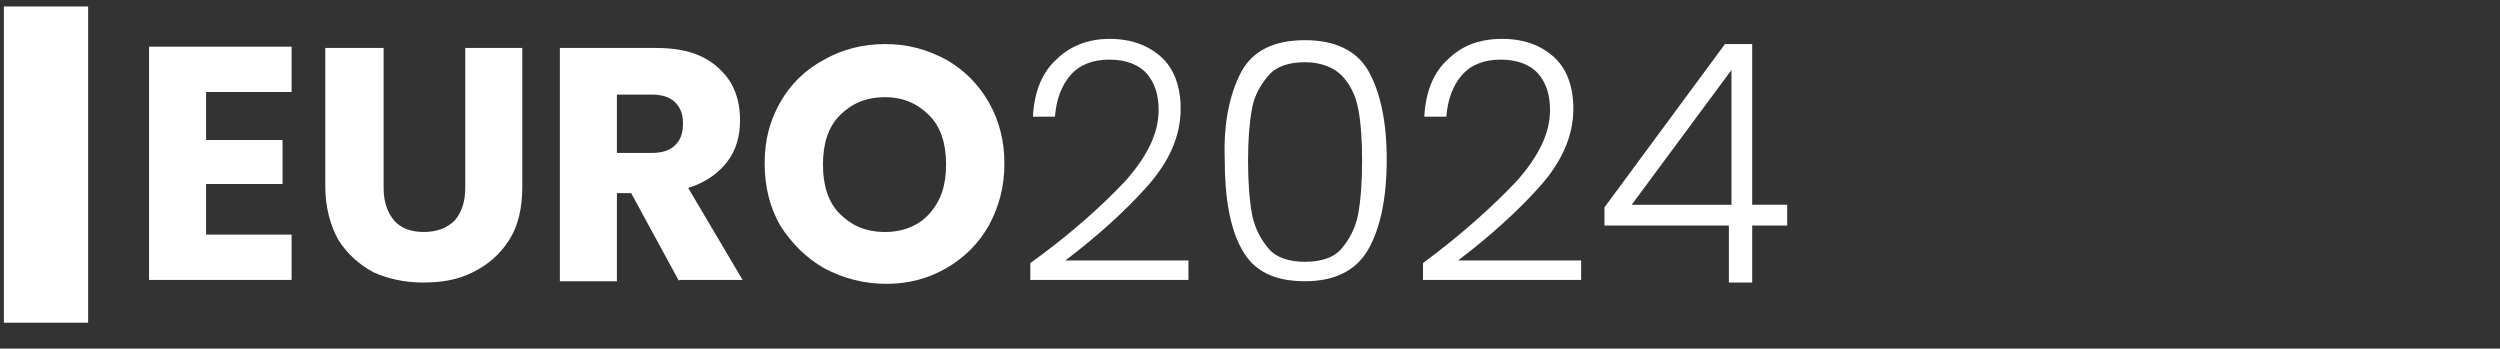
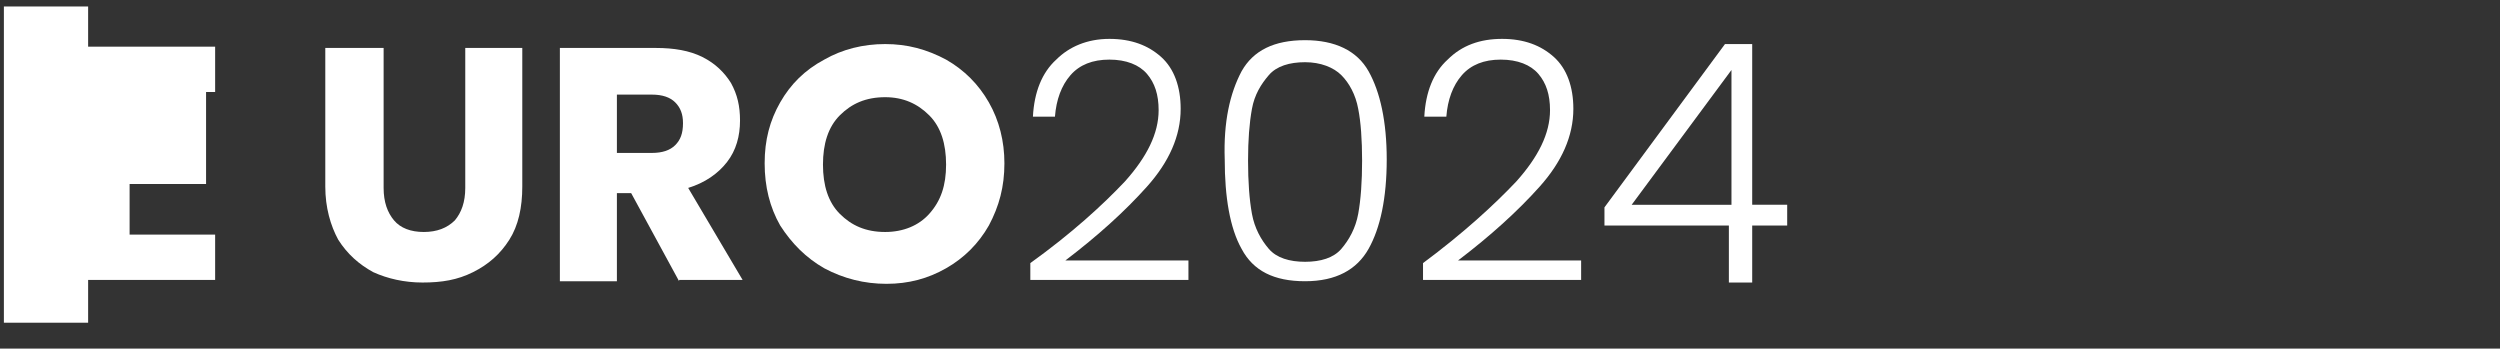
<svg xmlns="http://www.w3.org/2000/svg" version="1.1" id="Warstwa_1" x="0px" y="0px" viewBox="0 0 192.9 26.9" style="enable-background:new 0 0 192.9 26.9;" xml:space="preserve">
  <rect x="0" y="0" width="192.9" height="26.9" fill="#333333" stroke="none" />
  <style type="text/css">
	.st0{display:none;fill:#29302B;}
	.st1{display:none;fill:#FFFFFF;}
	.st2{fill:#FFFFFF;}
</style>
-   <rect y="0" class="st0" width="192.9" height="26.9" />
  <path class="st1" d="M17.9,0h8.3c4.4,0,6.5,2.6,6.5,7.1s-3.1,7-7.1,7h-2.2v10.4H18V0H17.9z M25.1,10.4c2,0,2.4-1.1,2.4-3.3  s-0.2-3.2-2.4-3.2h-1.8v6.5H25.1z" />
  <path class="st1" d="M34.4,7h4.9v2.9c1.1-2,2.1-3.1,3.8-3.1s0.5,0,0.8,0v4.9c-0.5-0.2-1-0.4-1.6-0.4c-1.2,0-2.1,0.7-2.9,1.7v11.4  h-4.9L34.4,7L34.4,7L34.4,7z" />
-   <path class="st1" d="M45,19v-6.4c0-3.8,2.3-5.9,6.1-5.9s5.8,2,5.8,5.9v3.5h-7v3.4c0,1.4,0.5,1.9,1.2,1.9s1.3-0.4,1.3-1.7v-1.9H57  v1.7c0,3.6-2.2,5.4-5.8,5.4S45.1,22.8,45,19L45,19L45,19z M52.4,13.8V12c0-1.4-0.5-1.8-1.3-1.8s-1.2,0.5-1.2,2.1v1.5  C49.9,13.8,52.4,13.8,52.4,13.8z" />
  <path class="st1" d="M58.5,21.4l4.8-10.7h-4.5V7.1h9.6v3L63.5,21h4.9v3.6H58.3v-3.2C58.3,21.4,58.5,21.4,58.5,21.4z" />
  <path class="st1" d="M69.9,19v-6.4c0-3.8,2.3-5.9,6.1-5.9s5.8,2,5.8,5.9v3.5h-7v3.4c0,1.4,0.5,1.9,1.2,1.9s1.3-0.4,1.3-1.7v-1.9h4.6  v1.7c0,3.6-2.2,5.4-5.8,5.4S70,22.8,69.9,19L69.9,19L69.9,19z M77.3,13.8V12c0-1.4-0.5-1.8-1.3-1.8s-1.2,0.5-1.2,2.1v1.5  C74.8,13.8,77.3,13.8,77.3,13.8z" />
  <path class="st1" d="M84,7h4.9v1.8c1.3-1.3,2.7-2.1,4.2-2.1s3.2,1.8,3.2,4.1v13.8h-4.9V11.5c0-0.9-0.2-1.3-1-1.3s-1,0.2-1.5,0.6  v13.7H84C84,24.5,84,7,84,7z" />
  <path class="st1" d="M99.3,19.8v-9.5h-1.7V7.1h1.7V1.7h5V7h2.5v3.2h-2.5v9c0,1,0.6,1.4,1.5,1.4s1,0,1.3-0.1v3.9  c-0.5,0-1.8,0.2-3,0.2C100.1,24.6,99.2,22.8,99.3,19.8L99.3,19.8L99.3,19.8z" />
  <path class="st1" d="M116.1,7h4.9v1.8c1.3-1.3,2.7-2.1,4.2-2.1s3.2,1.8,3.2,4.1v13.8h-4.9V11.5c0-0.9-0.2-1.3-1-1.3s-1,0.2-1.5,0.6  v13.7h-4.9C116.1,24.5,116.1,7,116.1,7z" />
  <path class="st1" d="M130.4,20.6c0-4.4,3.9-5.7,7.2-6.9v-1.8c0-0.9-0.2-1.5-1-1.5s-1.1,0.6-1.1,1.4v1.3c-0.1,0-4.7-0.2-4.7-0.2  c0.2-4.2,2.2-6.2,6.3-6.2s5.3,2.2,5.3,5.3v8.2c0,2.2,0.2,3.5,0.3,4.4h-4.4c-0.1-0.9-0.3-2.3-0.4-2.5c-0.4,1.5-1.5,2.8-3.4,2.8  C131.8,24.9,130.4,22.7,130.4,20.6L130.4,20.6L130.4,20.6z M137.6,20.7v-4.8c-1.6,0.9-2.8,2-2.8,3.8s0.5,1.9,1.4,1.9  S137.3,21.2,137.6,20.7L137.6,20.7L137.6,20.7z" />
  <path class="st1" d="M151.9,0h4.9v13.6l4.3-6.6h5.6l-4.7,7.2l4.6,10.4h-5.4l-3.1-8.4l-1.3,1.7v6.7h-4.9L151.9,0L151.9,0L151.9,0z" />
  <path class="st1" d="M167.2,19.2v-6.7c0-3.8,2.4-5.7,6.1-5.7s6.2,1.9,6.2,5.7v6.7c0,3.8-2.4,5.7-6.2,5.7S167.2,23,167.2,19.2z   M174.6,19.5v-7.3c0-1.3-0.3-2.1-1.2-2.1s-1.3,0.8-1.3,2.1v7.3c0,1.3,0.3,2.1,1.3,2.1S174.6,20.8,174.6,19.5z" />
  <path class="st1" d="M181.6,7h4.9v1.4c1.3-1.2,2.7-1.7,4.2-1.7s2.5,0.7,3,2.1c1.4-1.5,2.9-2.1,4.5-2.1s3.4,1.6,3.4,4.3v13.6h-4.9  V11.5c0-1-0.3-1.4-1-1.4s-1.1,0.2-1.6,0.6v13.8h-4.8V11.4c0-1-0.4-1.4-1.1-1.4s-1.1,0.2-1.6,0.6v13.8h-4.9L181.6,7L181.6,7L181.6,7z  " />
  <path class="st1" d="M203.7,20.8V7h5v13.2c0,0.9,0.3,1.3,1,1.3s0.9-0.2,1.5-0.5V7h4.9v17.6h-4.9V23c-1.3,1.2-2.7,1.9-4.2,1.9  C204.8,24.9,203.7,23.1,203.7,20.8z" />
-   <path class="st1" d="M218.5,7h4.9v1.8c1.3-1.3,2.7-2.1,4.2-2.1s3.2,1.8,3.2,4.1v13.8h-4.9V11.5c0-0.9-0.2-1.3-1-1.3s-1,0.2-1.5,0.6  v13.7h-4.9V7z" />
  <path class="st1" d="M233.3,0.6h5V4h-5V0.6z M233.4,7h4.9v17.6h-4.9V7z" />
  <path class="st1" d="M245.7,24.9c-3.4-0.3-5.3-2.3-5.3-5.8v-6.4c0-3.8,2.3-5.9,6.1-5.9s5.8,2,5.8,5.9v3.5h-7v3.4  c0,1.4,0.5,1.9,1.2,1.9s1.3-0.4,1.3-1.7v-1.9h4.6v1.7c0,2.9-1.5,4.7-4,5.2c0,0-1.1,0.3-2.6,0.2h-0.1V24.9z M245.3,13.8h2.5V12  c0-1.4-0.5-1.8-1.3-1.8s-1.2,0.5-1.2,2.1C245.3,12.3,245.3,13.8,245.3,13.8z" />
  <g>
    <rect x="0.3" y="0.5" class="st2" width="6.5" height="24.4" />
  </g>
-   <path class="st1" d="M245.9,21.4c-0.1,0.3-0.2,0.7-0.3,1.1c-0.6,2.7,1.9,3.7,3.9,4.2l1,0.2l1-2.1c-0.2,0,0,0-0.9-0.2  s-1.7-1.1-1.5-2.2s0-0.2,0-0.3l-3.3-0.7H245.9z" />
  <g>
-     <path class="st2" d="M15.9,7.2v3.6h5.9v3.4h-5.9v3.9h6.6v3.5h-11v-18h11v3.5H15.9z" />
+     <path class="st2" d="M15.9,7.2v3.6v3.4h-5.9v3.9h6.6v3.5h-11v-18h11v3.5H15.9z" />
    <path class="st2" d="M29.6,3.7v10.8c0,1.1,0.3,1.9,0.8,2.5c0.5,0.6,1.3,0.9,2.3,0.9s1.8-0.3,2.4-0.9c0.5-0.6,0.8-1.4,0.8-2.5V3.7   h4.4v10.7c0,1.6-0.3,3-1,4.1c-0.7,1.1-1.6,1.9-2.8,2.5c-1.2,0.6-2.4,0.8-3.9,0.8c-1.4,0-2.7-0.3-3.8-0.8c-1.1-0.6-2-1.4-2.7-2.5   c-0.6-1.1-1-2.5-1-4.1V3.7H29.6z" />
    <path class="st2" d="M52.4,21.7l-3.7-6.8h-1.1v6.8h-4.4v-18h7.4c1.4,0,2.6,0.2,3.6,0.7c1,0.5,1.7,1.2,2.2,2   c0.5,0.9,0.7,1.8,0.7,2.9c0,1.2-0.3,2.3-1,3.2s-1.7,1.6-3,2l4.2,7.1H52.4z M47.6,11.8h2.7c0.8,0,1.4-0.2,1.8-0.6   c0.4-0.4,0.6-0.9,0.6-1.7c0-0.7-0.2-1.2-0.6-1.6c-0.4-0.4-1-0.6-1.8-0.6h-2.7V11.8z" />
    <path class="st2" d="M63.6,20.7c-1.4-0.8-2.5-1.9-3.4-3.3c-0.8-1.4-1.2-3-1.2-4.8c0-1.8,0.4-3.3,1.2-4.7c0.8-1.4,1.9-2.5,3.4-3.3   c1.4-0.8,3-1.2,4.7-1.2s3.2,0.4,4.7,1.2c1.4,0.8,2.5,1.9,3.3,3.3c0.8,1.4,1.2,3,1.2,4.7c0,1.8-0.4,3.3-1.2,4.8   c-0.8,1.4-1.9,2.5-3.3,3.3c-1.4,0.8-2.9,1.2-4.6,1.2S65.1,21.5,63.6,20.7z M71.7,16.5c0.9-1,1.3-2.2,1.3-3.8c0-1.6-0.4-2.9-1.3-3.8   c-0.9-0.9-2-1.4-3.4-1.4c-1.5,0-2.6,0.5-3.5,1.4c-0.9,0.9-1.3,2.2-1.3,3.8c0,1.6,0.4,2.9,1.3,3.8c0.9,0.9,2,1.4,3.5,1.4   C69.7,17.9,70.9,17.4,71.7,16.5z" />
    <path class="st2" d="M86.8,14c1.7-1.9,2.6-3.7,2.6-5.5c0-1.2-0.3-2.1-0.9-2.8c-0.6-0.7-1.6-1.1-2.9-1.1c-1.3,0-2.3,0.4-3,1.2   S81.5,7.7,81.4,9h-1.7c0.1-1.9,0.7-3.4,1.8-4.4C82.5,3.6,83.9,3,85.6,3c1.7,0,3,0.5,4,1.4c1,0.9,1.5,2.3,1.5,4c0,2.1-0.9,4.1-2.6,6   c-1.7,1.9-3.8,3.8-6.3,5.7h9.5v1.5H79.5v-1.3C82.7,18,85.1,15.8,86.8,14z" />
    <path class="st2" d="M95.8,5.5c0.9-1.6,2.5-2.4,4.9-2.4c2.3,0,4,0.8,4.9,2.4c0.9,1.6,1.4,3.9,1.4,6.8c0,3-0.5,5.3-1.4,6.9   c-0.9,1.6-2.5,2.5-4.9,2.5c-2.4,0-4-0.8-4.9-2.5c-0.9-1.6-1.3-4-1.3-6.9C94.4,9.4,94.9,7.2,95.8,5.5z M104.8,8.4   c-0.2-1.1-0.7-2-1.3-2.6s-1.6-1-2.8-1s-2.2,0.3-2.8,1s-1.1,1.5-1.3,2.6c-0.2,1.1-0.3,2.4-0.3,4c0,1.6,0.1,3,0.3,4.1   c0.2,1.1,0.7,2,1.3,2.7c0.6,0.7,1.6,1,2.8,1s2.2-0.3,2.8-1c0.6-0.7,1.1-1.6,1.3-2.7c0.2-1.1,0.3-2.5,0.3-4.1   C105.1,10.8,105,9.4,104.8,8.4z" />
    <path class="st2" d="M117,14c1.7-1.9,2.6-3.7,2.6-5.5c0-1.2-0.3-2.1-0.9-2.8s-1.6-1.1-2.9-1.1c-1.3,0-2.3,0.4-3,1.2   c-0.7,0.8-1.1,1.9-1.2,3.2h-1.7c0.1-1.9,0.7-3.4,1.8-4.4c1.1-1.1,2.5-1.6,4.2-1.6c1.7,0,3,0.5,4,1.4c1,0.9,1.5,2.3,1.5,4   c0,2.1-0.9,4.1-2.6,6s-3.8,3.8-6.3,5.7h9.5v1.5h-12.2v-1.3C112.9,18,115.3,15.8,117,14z" />
    <path class="st2" d="M123.8,17.4V16l9.3-12.6h2.1v12.4h2.7v1.6h-2.7v4.4h-1.8v-4.4H123.8z M133.6,5.4l-7.7,10.4h7.7V5.4z" />
  </g>
</svg>